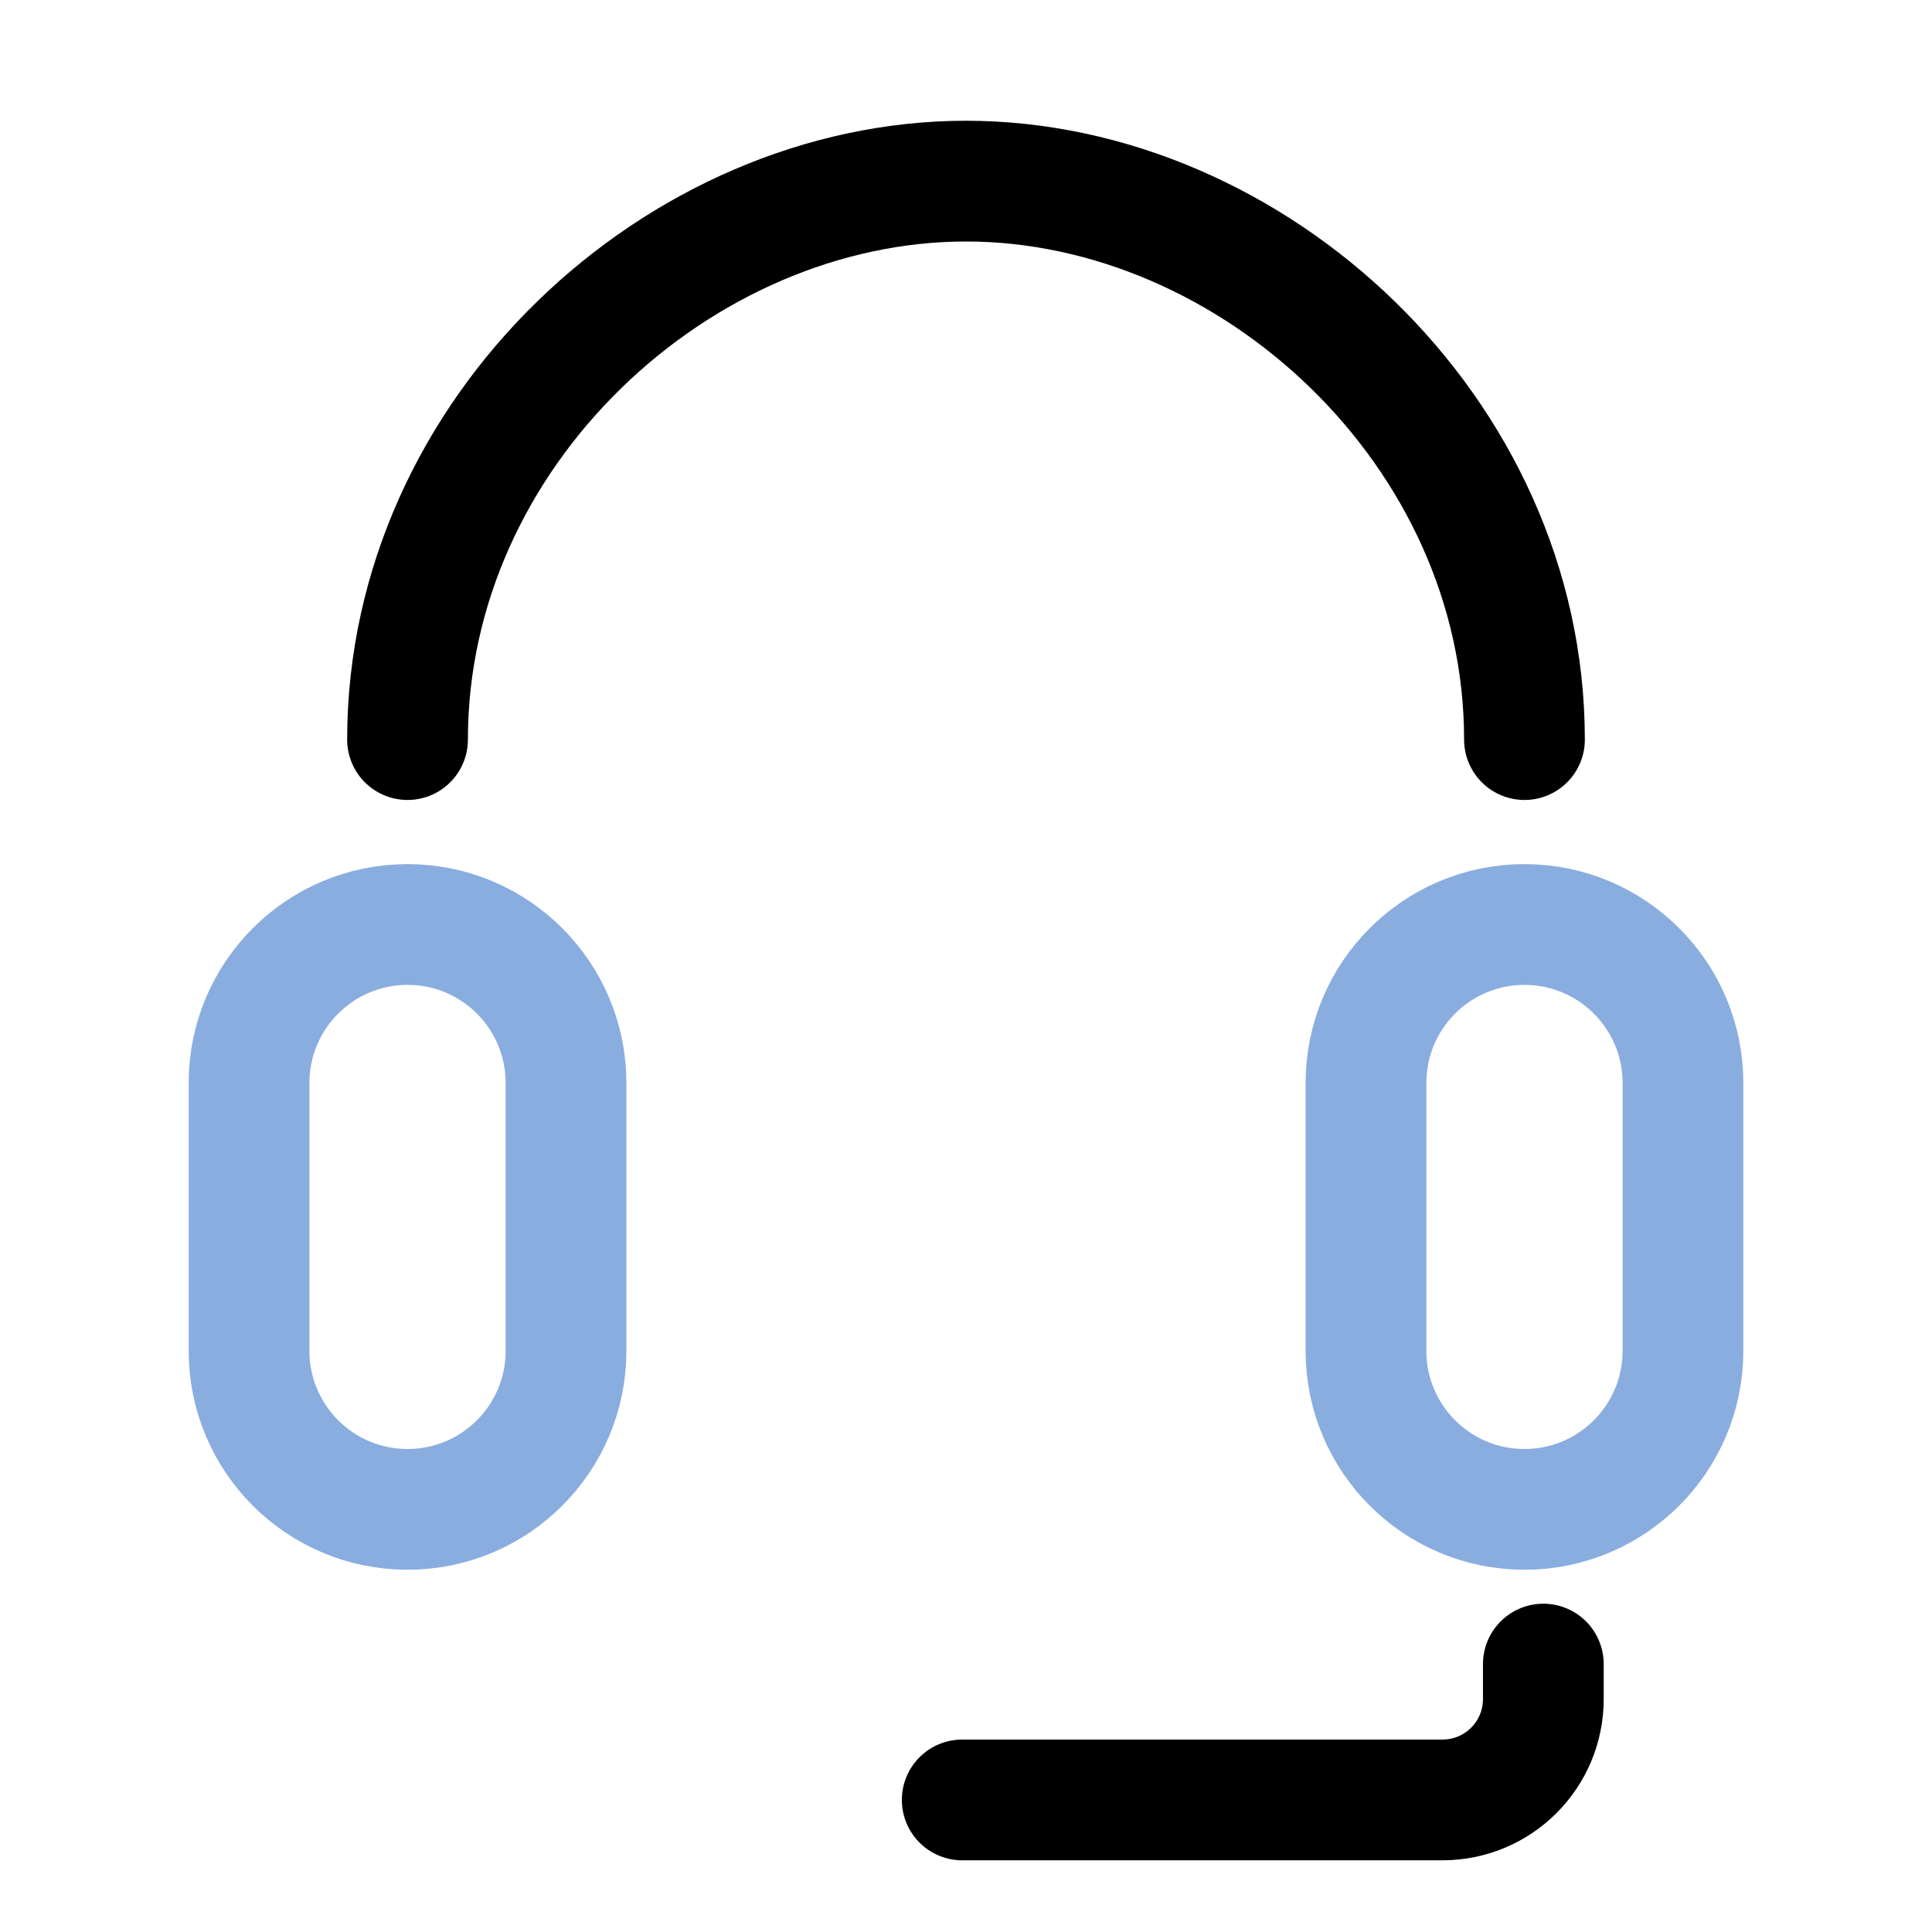
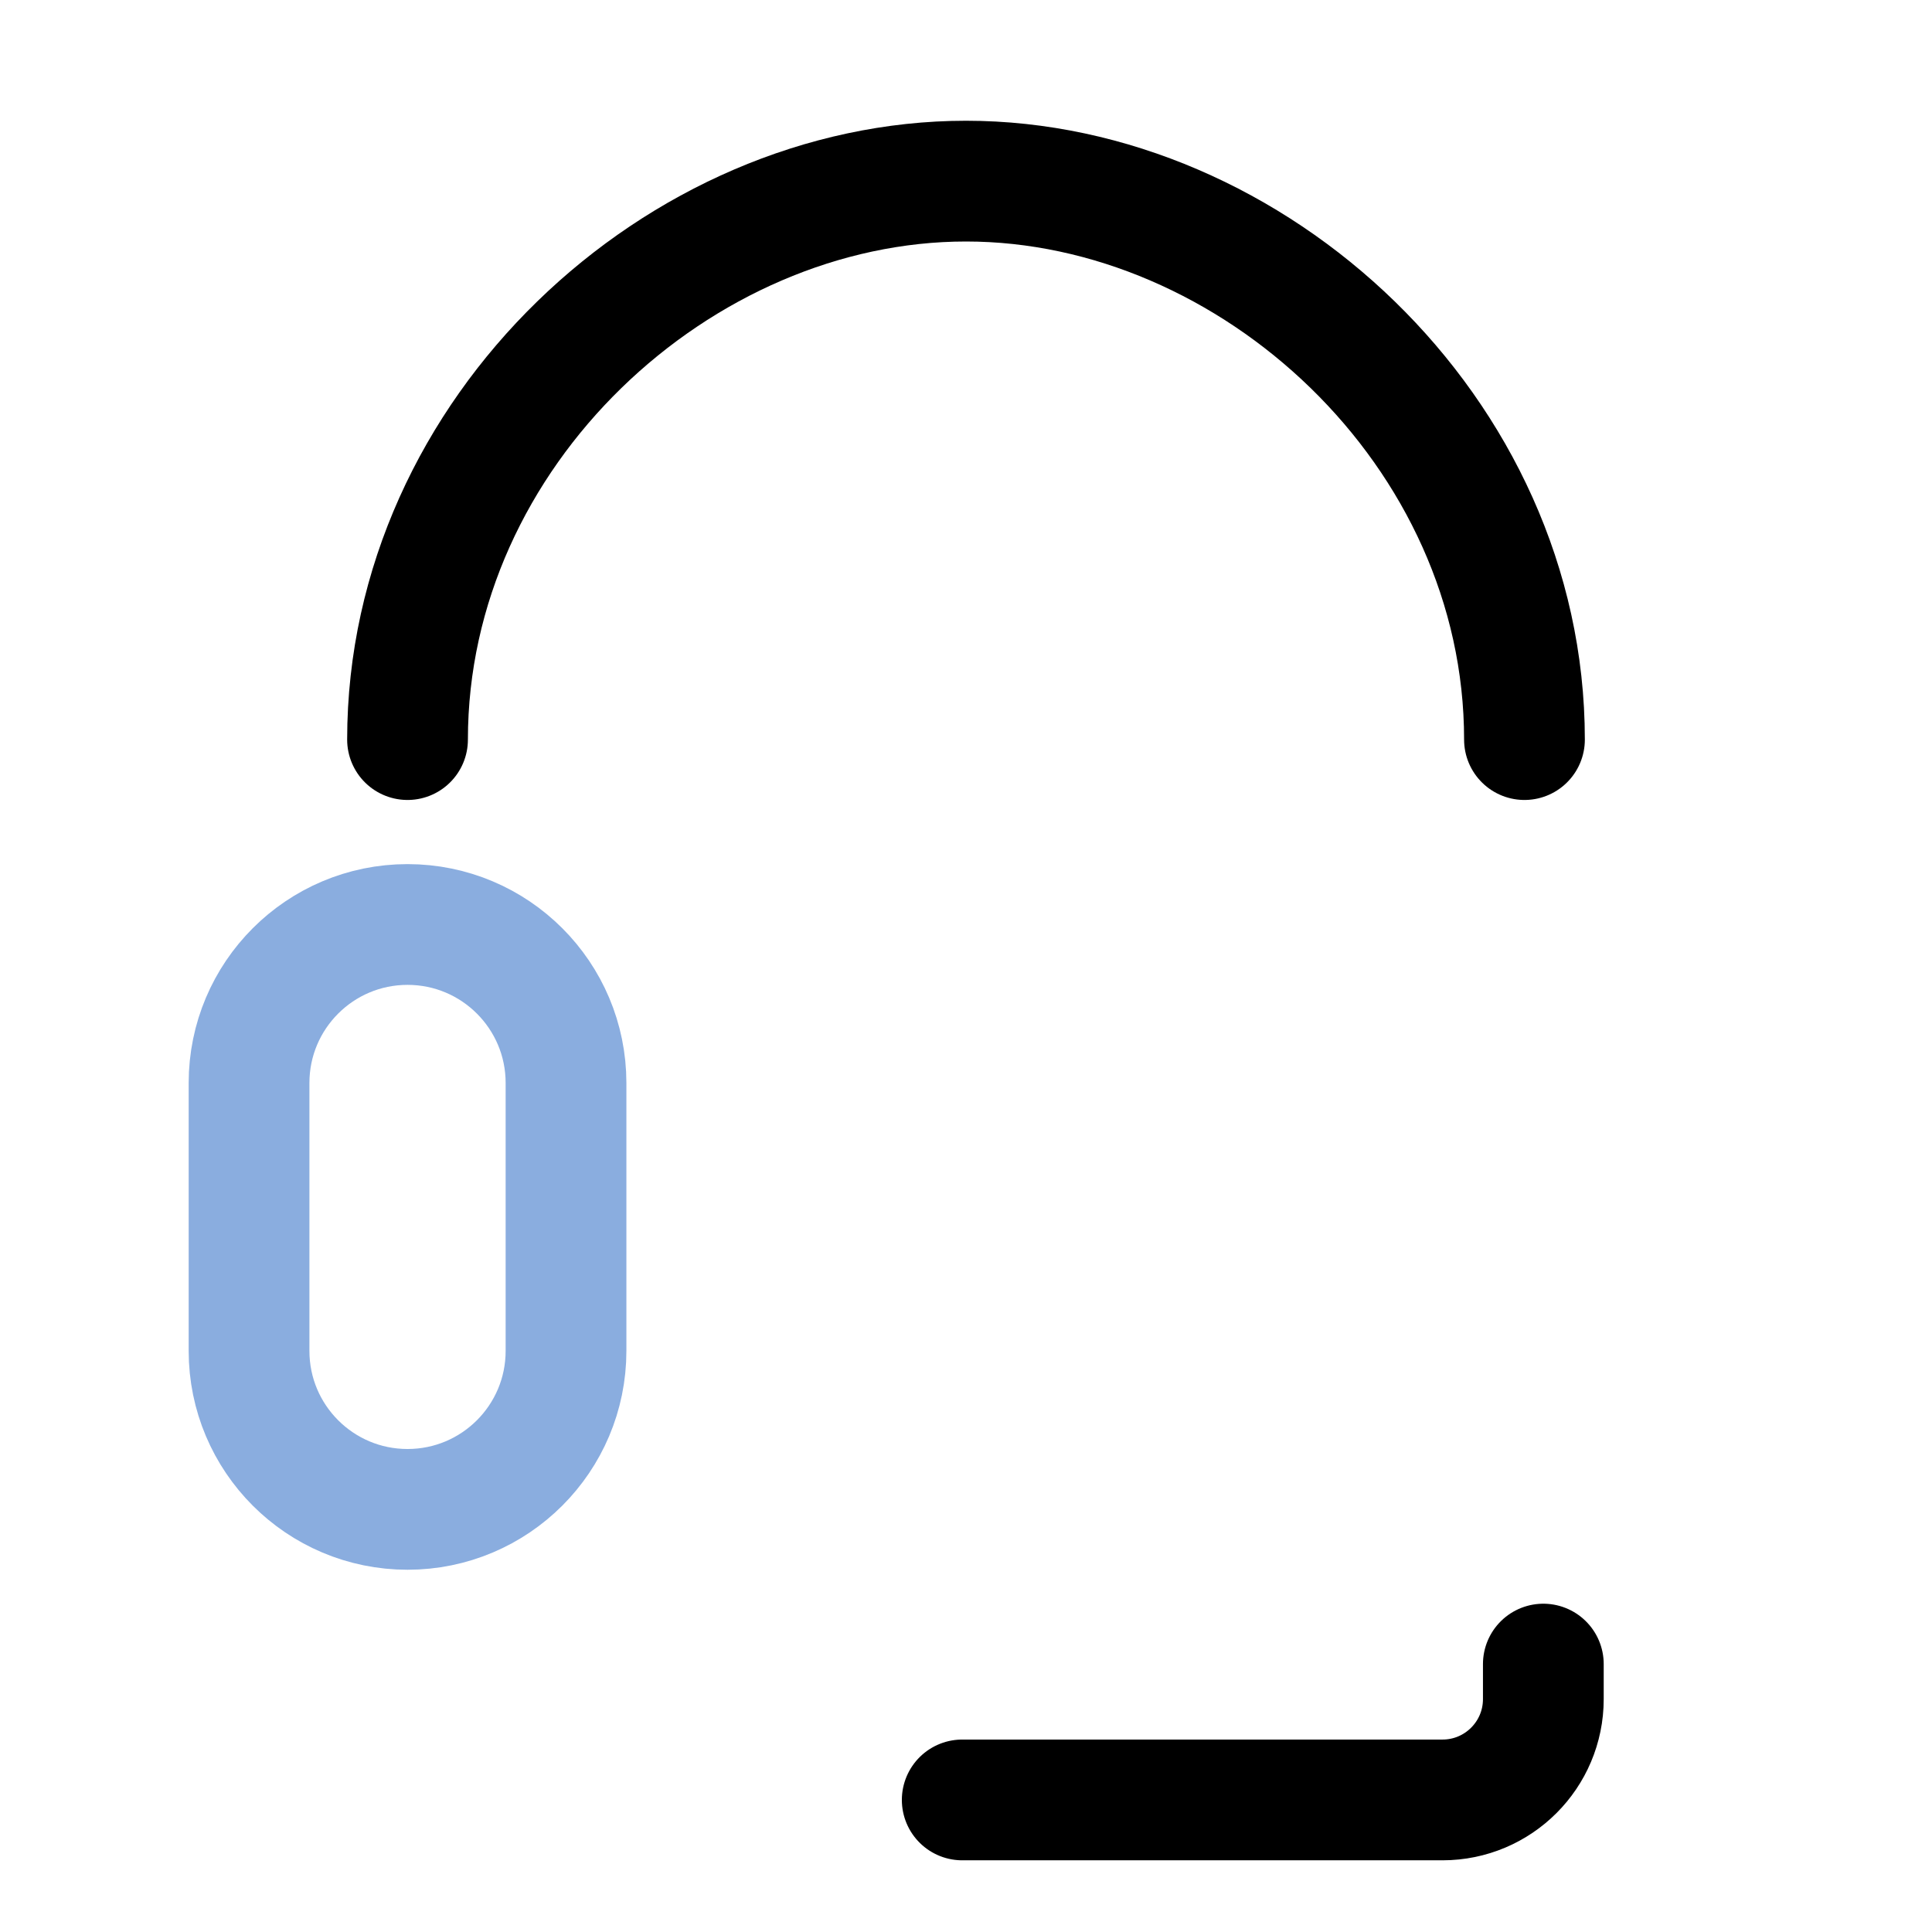
<svg xmlns="http://www.w3.org/2000/svg" width="512" height="512" viewBox="0 0 512 512" fill="none">
  <path d="M108 196C108 114.258 180.1 48 256 48C331.9 48 404 114.258 404 196" stroke="black" stroke-width="32" stroke-linecap="round" stroke-linejoin="round" />
-   <path d="M362 358L362 287C362 263.804 380.804 245 404 245C427.196 245 446 263.804 446 287L446 358C446 381.196 427.196 400 404 400C380.804 400 362 381.196 362 358Z" stroke="#8AADDF" stroke-width="32" />
  <path d="M66 358L66 287C66 263.804 84.804 245 108 245C131.196 245 150 263.804 150 287L150 358C150 381.196 131.196 400 108 400C84.804 400 66 381.196 66 358Z" stroke="#8AADDF" stroke-width="32" />
  <path d="M255 477H382.278C397.036 477 409 465.036 409 450.278V450.278V441" stroke="black" stroke-width="32" stroke-linecap="round" />
</svg>